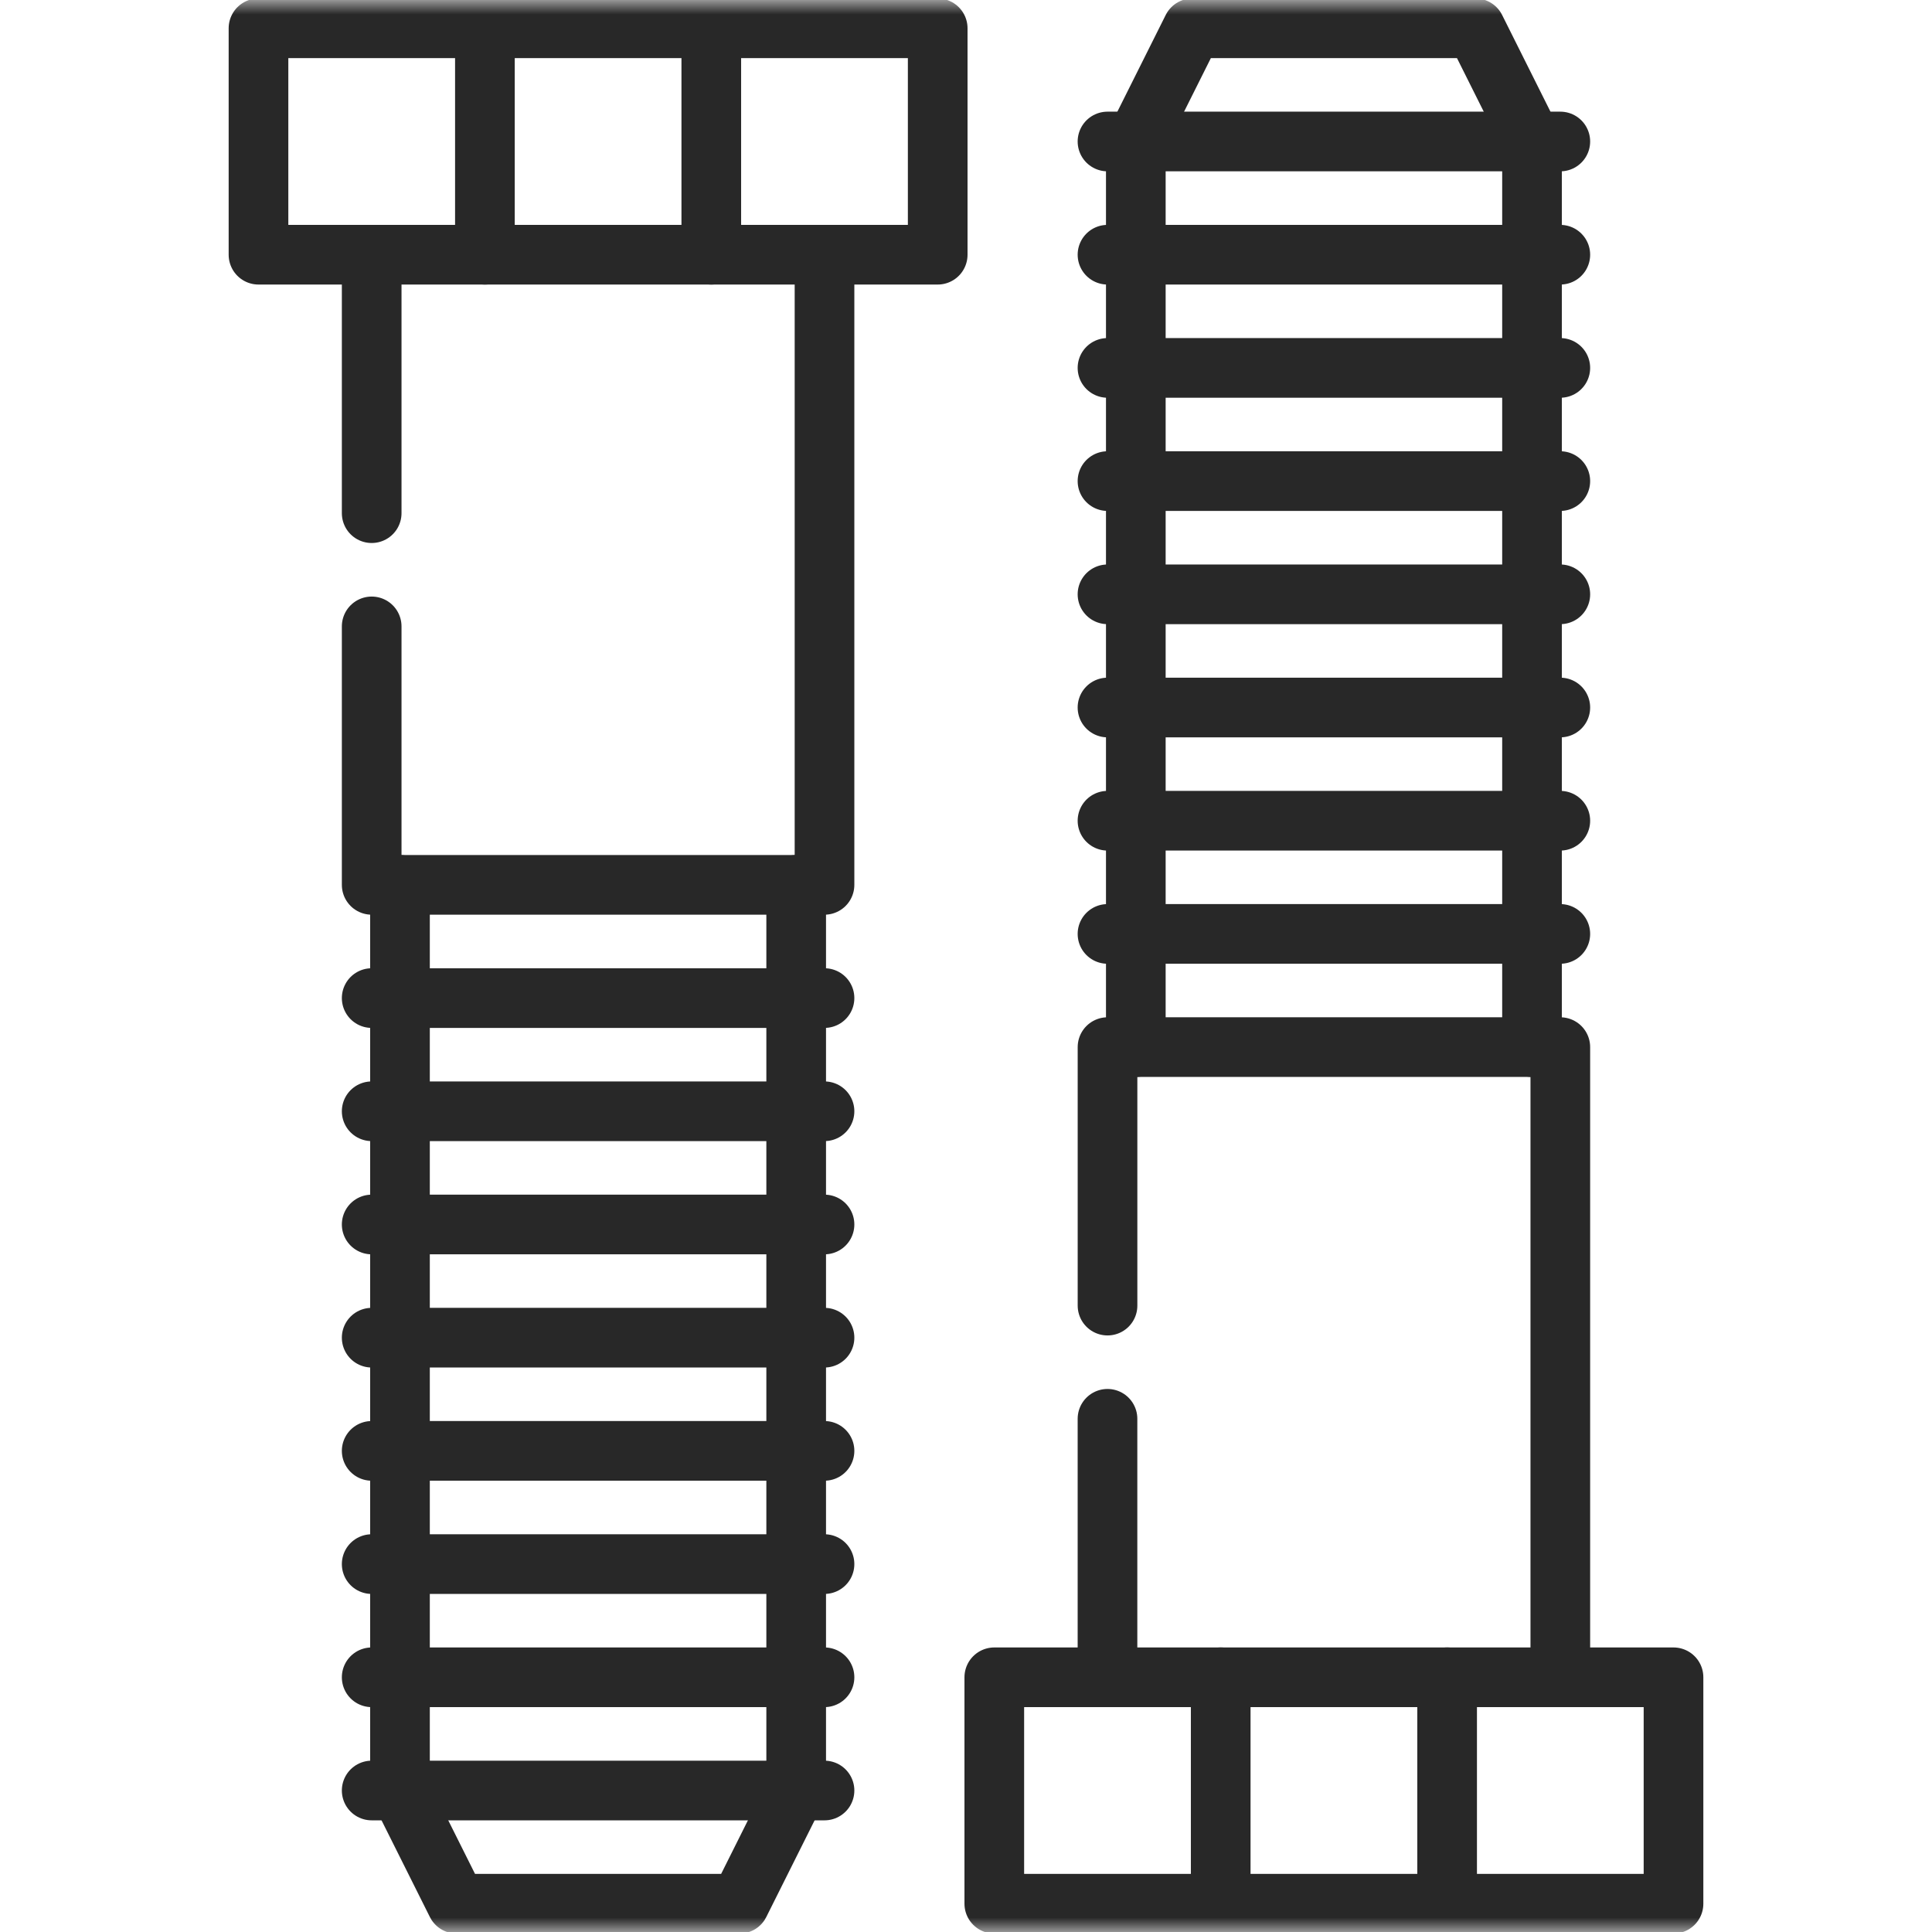
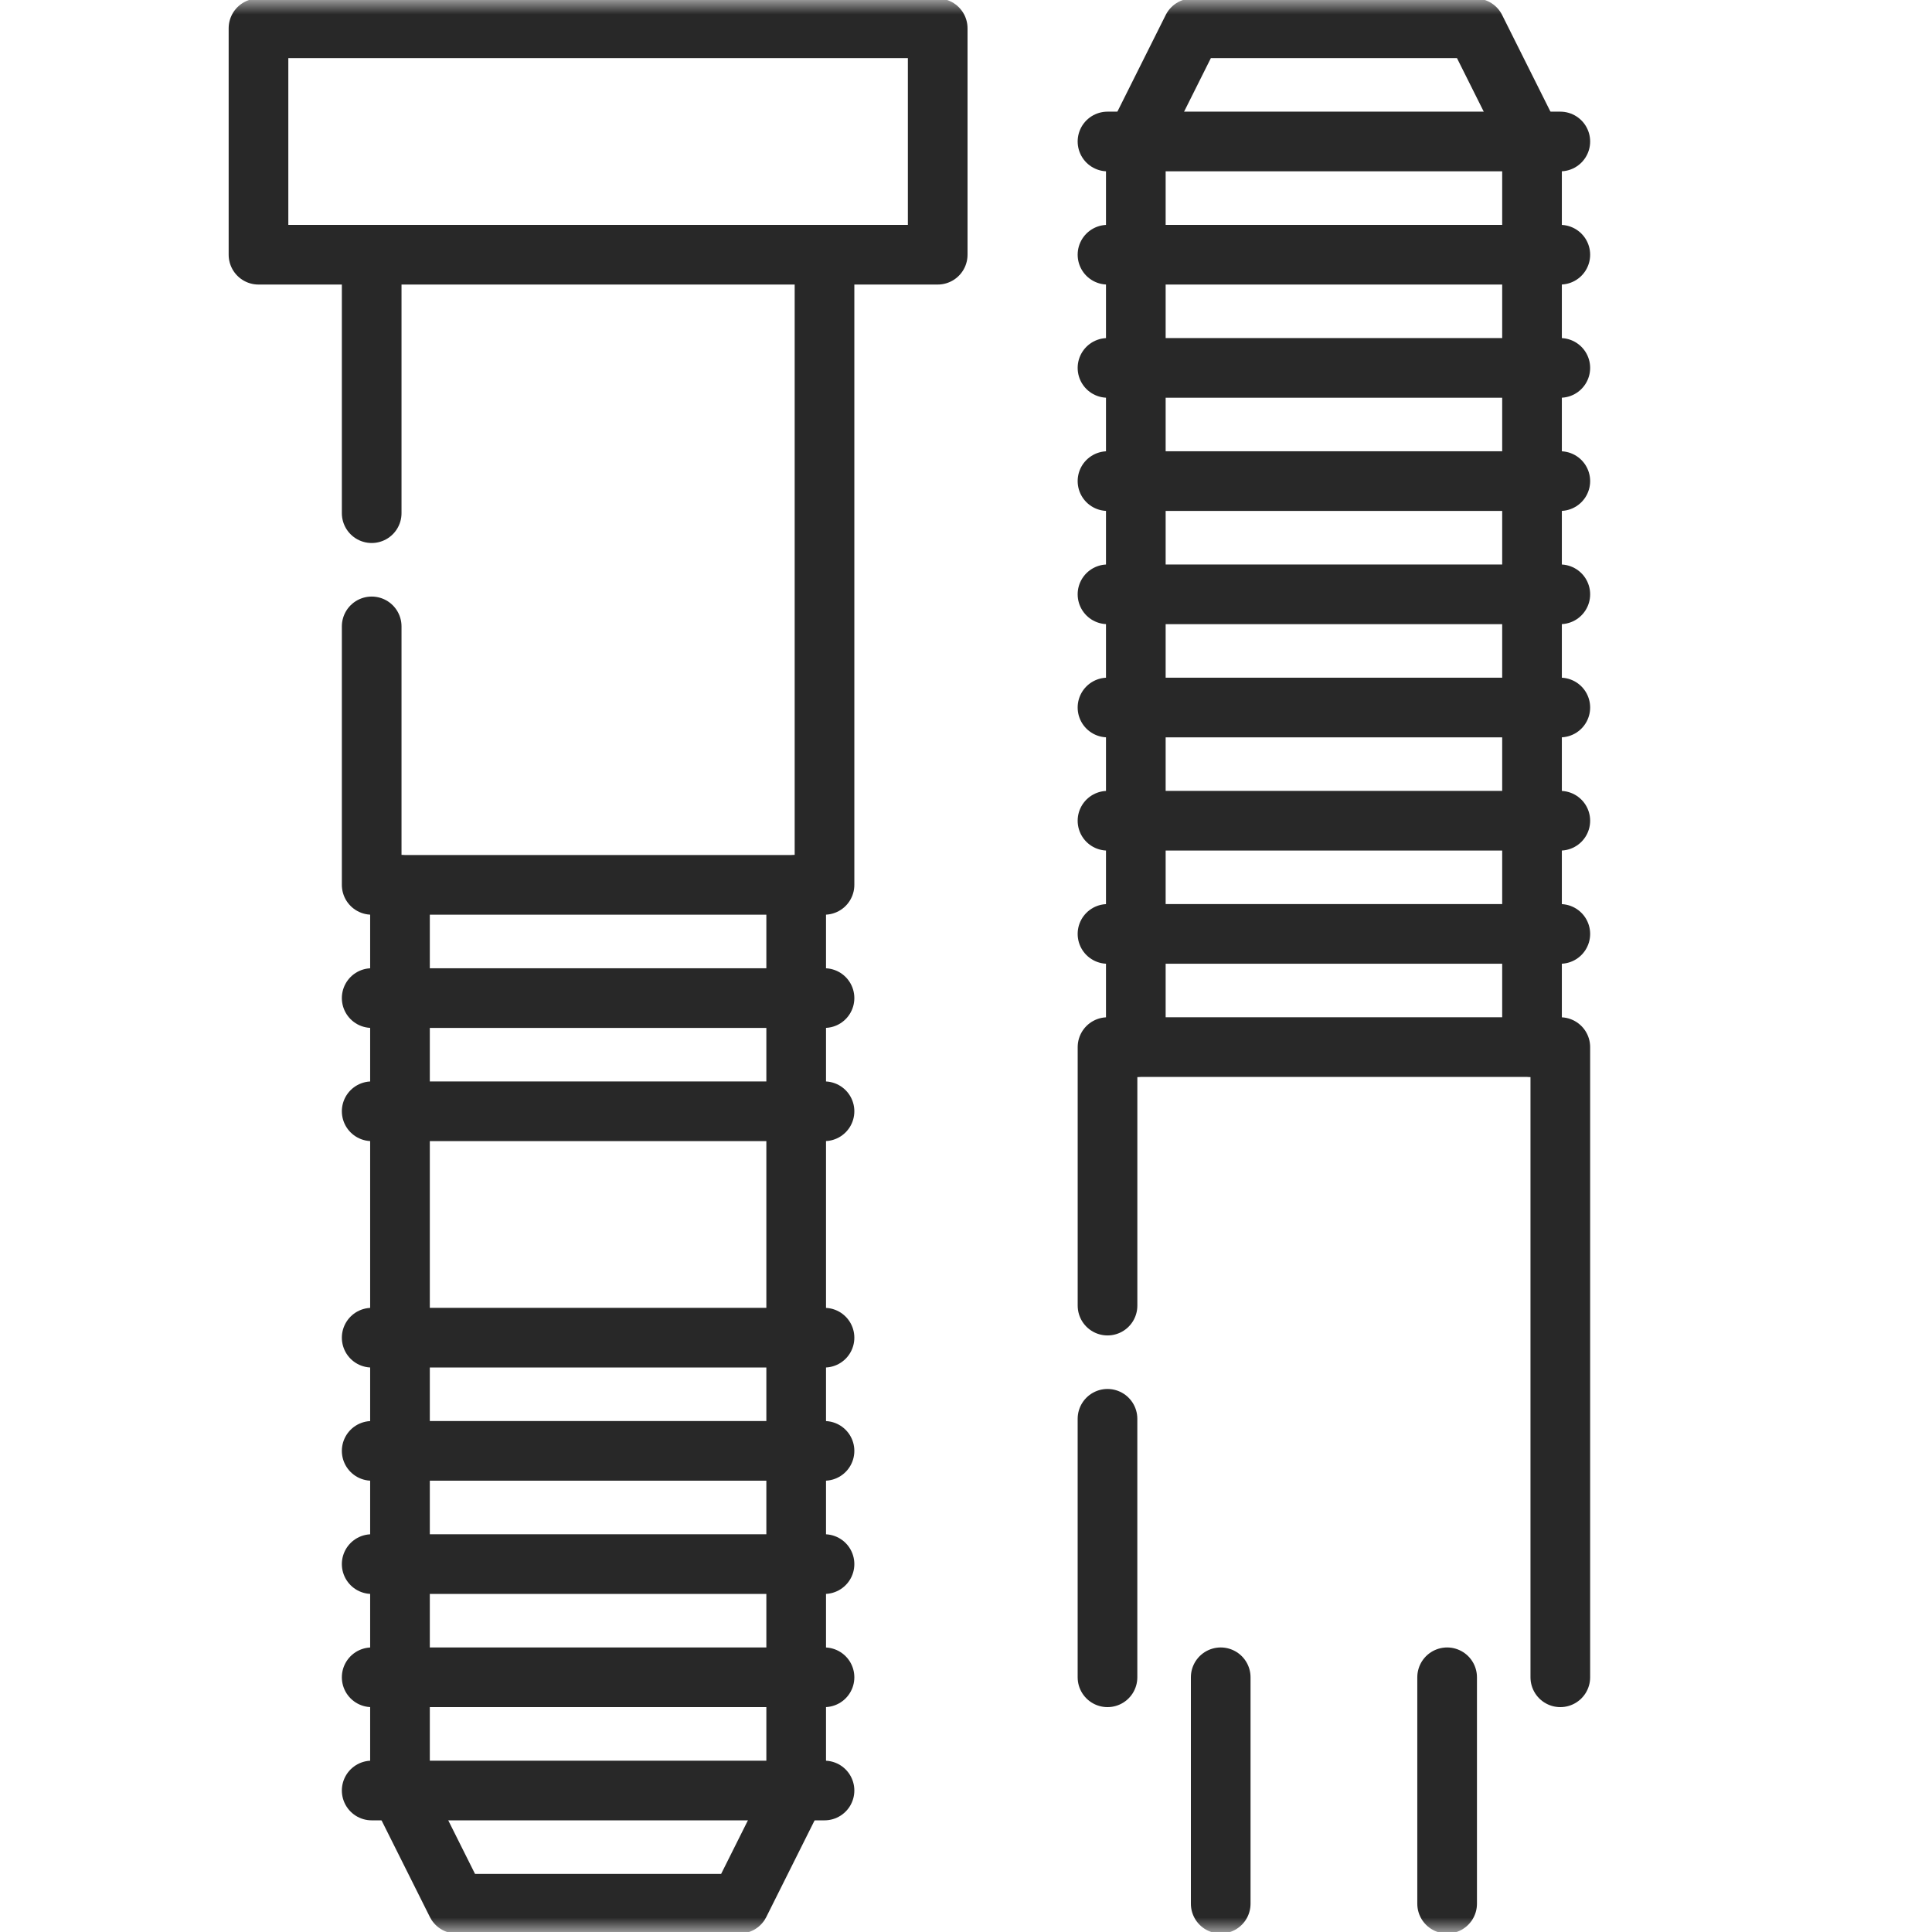
<svg xmlns="http://www.w3.org/2000/svg" width="68" height="68" viewBox="0 0 68 68" fill="none">
  <mask id="mask0_244_3696" style="mask-type:luminance" maskUnits="userSpaceOnUse" x="0" y="0" width="68" height="68">
    <path d="M66.95 66.95V1.05H1.05V66.95H66.95Z" fill="white" stroke="white" stroke-width="2.1" />
  </mask>
  <g mask="url(#mask0_244_3696)">
    <path d="M28.023 31.145V63.02L26.031 67.004H16.07L14.078 63.02V31.145" stroke="#282828" stroke-width="2.1" stroke-miterlimit="10" stroke-linecap="round" stroke-linejoin="round" />
  </g>
  <path d="M13.082 18.062V8.965" stroke="#282828" stroke-width="2.1" stroke-miterlimit="10" stroke-linecap="round" stroke-linejoin="round" />
  <path d="M29.02 8.965V31.144H13.082V22.047" stroke="#282828" stroke-width="2.1" stroke-miterlimit="10" stroke-linecap="round" stroke-linejoin="round" />
  <path d="M13.082 63.02H29.02" stroke="#282828" stroke-width="2.1" stroke-miterlimit="10" stroke-linecap="round" stroke-linejoin="round" />
  <path d="M13.082 59.035H29.02" stroke="#282828" stroke-width="2.1" stroke-miterlimit="10" stroke-linecap="round" stroke-linejoin="round" />
  <path d="M13.082 55.051H29.02" stroke="#282828" stroke-width="2.1" stroke-miterlimit="10" stroke-linecap="round" stroke-linejoin="round" />
  <path d="M13.082 51.066H29.02" stroke="#282828" stroke-width="2.1" stroke-miterlimit="10" stroke-linecap="round" stroke-linejoin="round" />
-   <path d="M13.082 43.098H29.02" stroke="#282828" stroke-width="2.1" stroke-miterlimit="10" stroke-linecap="round" stroke-linejoin="round" />
  <path d="M13.082 47.082H29.02" stroke="#282828" stroke-width="2.1" stroke-miterlimit="10" stroke-linecap="round" stroke-linejoin="round" />
  <path d="M13.082 39.113H29.02" stroke="#282828" stroke-width="2.1" stroke-miterlimit="10" stroke-linecap="round" stroke-linejoin="round" />
  <path d="M13.082 35.129H29.02" stroke="#282828" stroke-width="2.1" stroke-miterlimit="10" stroke-linecap="round" stroke-linejoin="round" />
  <mask id="mask1_244_3696" style="mask-type:luminance" maskUnits="userSpaceOnUse" x="0" y="0" width="68" height="68">
    <path d="M66.95 66.95V1.05H1.05V66.95H66.95Z" fill="white" stroke="white" stroke-width="2.1" />
  </mask>
  <g mask="url(#mask1_244_3696)">
    <path d="M33.004 8.965H9.098V0.996H33.004V8.965Z" stroke="#282828" stroke-width="2.1" stroke-miterlimit="10" stroke-linecap="round" stroke-linejoin="round" />
-     <path d="M17.067 8.965V0.996" stroke="#282828" stroke-width="2.1" stroke-miterlimit="10" stroke-linecap="round" stroke-linejoin="round" />
-     <path d="M25.035 8.965V0.996" stroke="#282828" stroke-width="2.1" stroke-miterlimit="10" stroke-linecap="round" stroke-linejoin="round" />
    <path d="M53.922 36.855V4.98L51.93 0.996H41.969L39.977 4.98V36.855" stroke="#282828" stroke-width="2.1" stroke-miterlimit="10" stroke-linecap="round" stroke-linejoin="round" />
  </g>
  <path d="M38.98 49.937V59.035" stroke="#282828" stroke-width="2.1" stroke-miterlimit="10" stroke-linecap="round" stroke-linejoin="round" />
  <path d="M54.918 59.035V36.855H38.981V45.953" stroke="#282828" stroke-width="2.1" stroke-miterlimit="10" stroke-linecap="round" stroke-linejoin="round" />
  <path d="M38.98 4.98H54.918" stroke="#282828" stroke-width="2.1" stroke-miterlimit="10" stroke-linecap="round" stroke-linejoin="round" />
  <path d="M38.98 8.965H54.918" stroke="#282828" stroke-width="2.1" stroke-miterlimit="10" stroke-linecap="round" stroke-linejoin="round" />
  <path d="M38.98 12.949H54.918" stroke="#282828" stroke-width="2.1" stroke-miterlimit="10" stroke-linecap="round" stroke-linejoin="round" />
  <path d="M38.98 16.933H54.918" stroke="#282828" stroke-width="2.1" stroke-miterlimit="10" stroke-linecap="round" stroke-linejoin="round" />
  <path d="M38.98 24.902H54.918" stroke="#282828" stroke-width="2.1" stroke-miterlimit="10" stroke-linecap="round" stroke-linejoin="round" />
  <path d="M38.98 20.918H54.918" stroke="#282828" stroke-width="2.1" stroke-miterlimit="10" stroke-linecap="round" stroke-linejoin="round" />
  <path d="M38.98 28.887H54.918" stroke="#282828" stroke-width="2.1" stroke-miterlimit="10" stroke-linecap="round" stroke-linejoin="round" />
  <path d="M38.98 32.871H54.918" stroke="#282828" stroke-width="2.1" stroke-miterlimit="10" stroke-linecap="round" stroke-linejoin="round" />
  <mask id="mask2_244_3696" style="mask-type:luminance" maskUnits="userSpaceOnUse" x="0" y="0" width="68" height="68">
    <path d="M66.95 66.95V1.05H1.05V66.95H66.95Z" fill="white" stroke="white" stroke-width="2.1" />
  </mask>
  <g mask="url(#mask2_244_3696)">
-     <path d="M58.902 59.035H34.996V67.004H58.902V59.035Z" stroke="#282828" stroke-width="2.1" stroke-miterlimit="10" stroke-linecap="round" stroke-linejoin="round" />
    <path d="M42.965 59.035V67.004" stroke="#282828" stroke-width="2.1" stroke-miterlimit="10" stroke-linecap="round" stroke-linejoin="round" />
    <path d="M50.934 59.035V67.004" stroke="#282828" stroke-width="2.1" stroke-miterlimit="10" stroke-linecap="round" stroke-linejoin="round" />
  </g>
</svg>